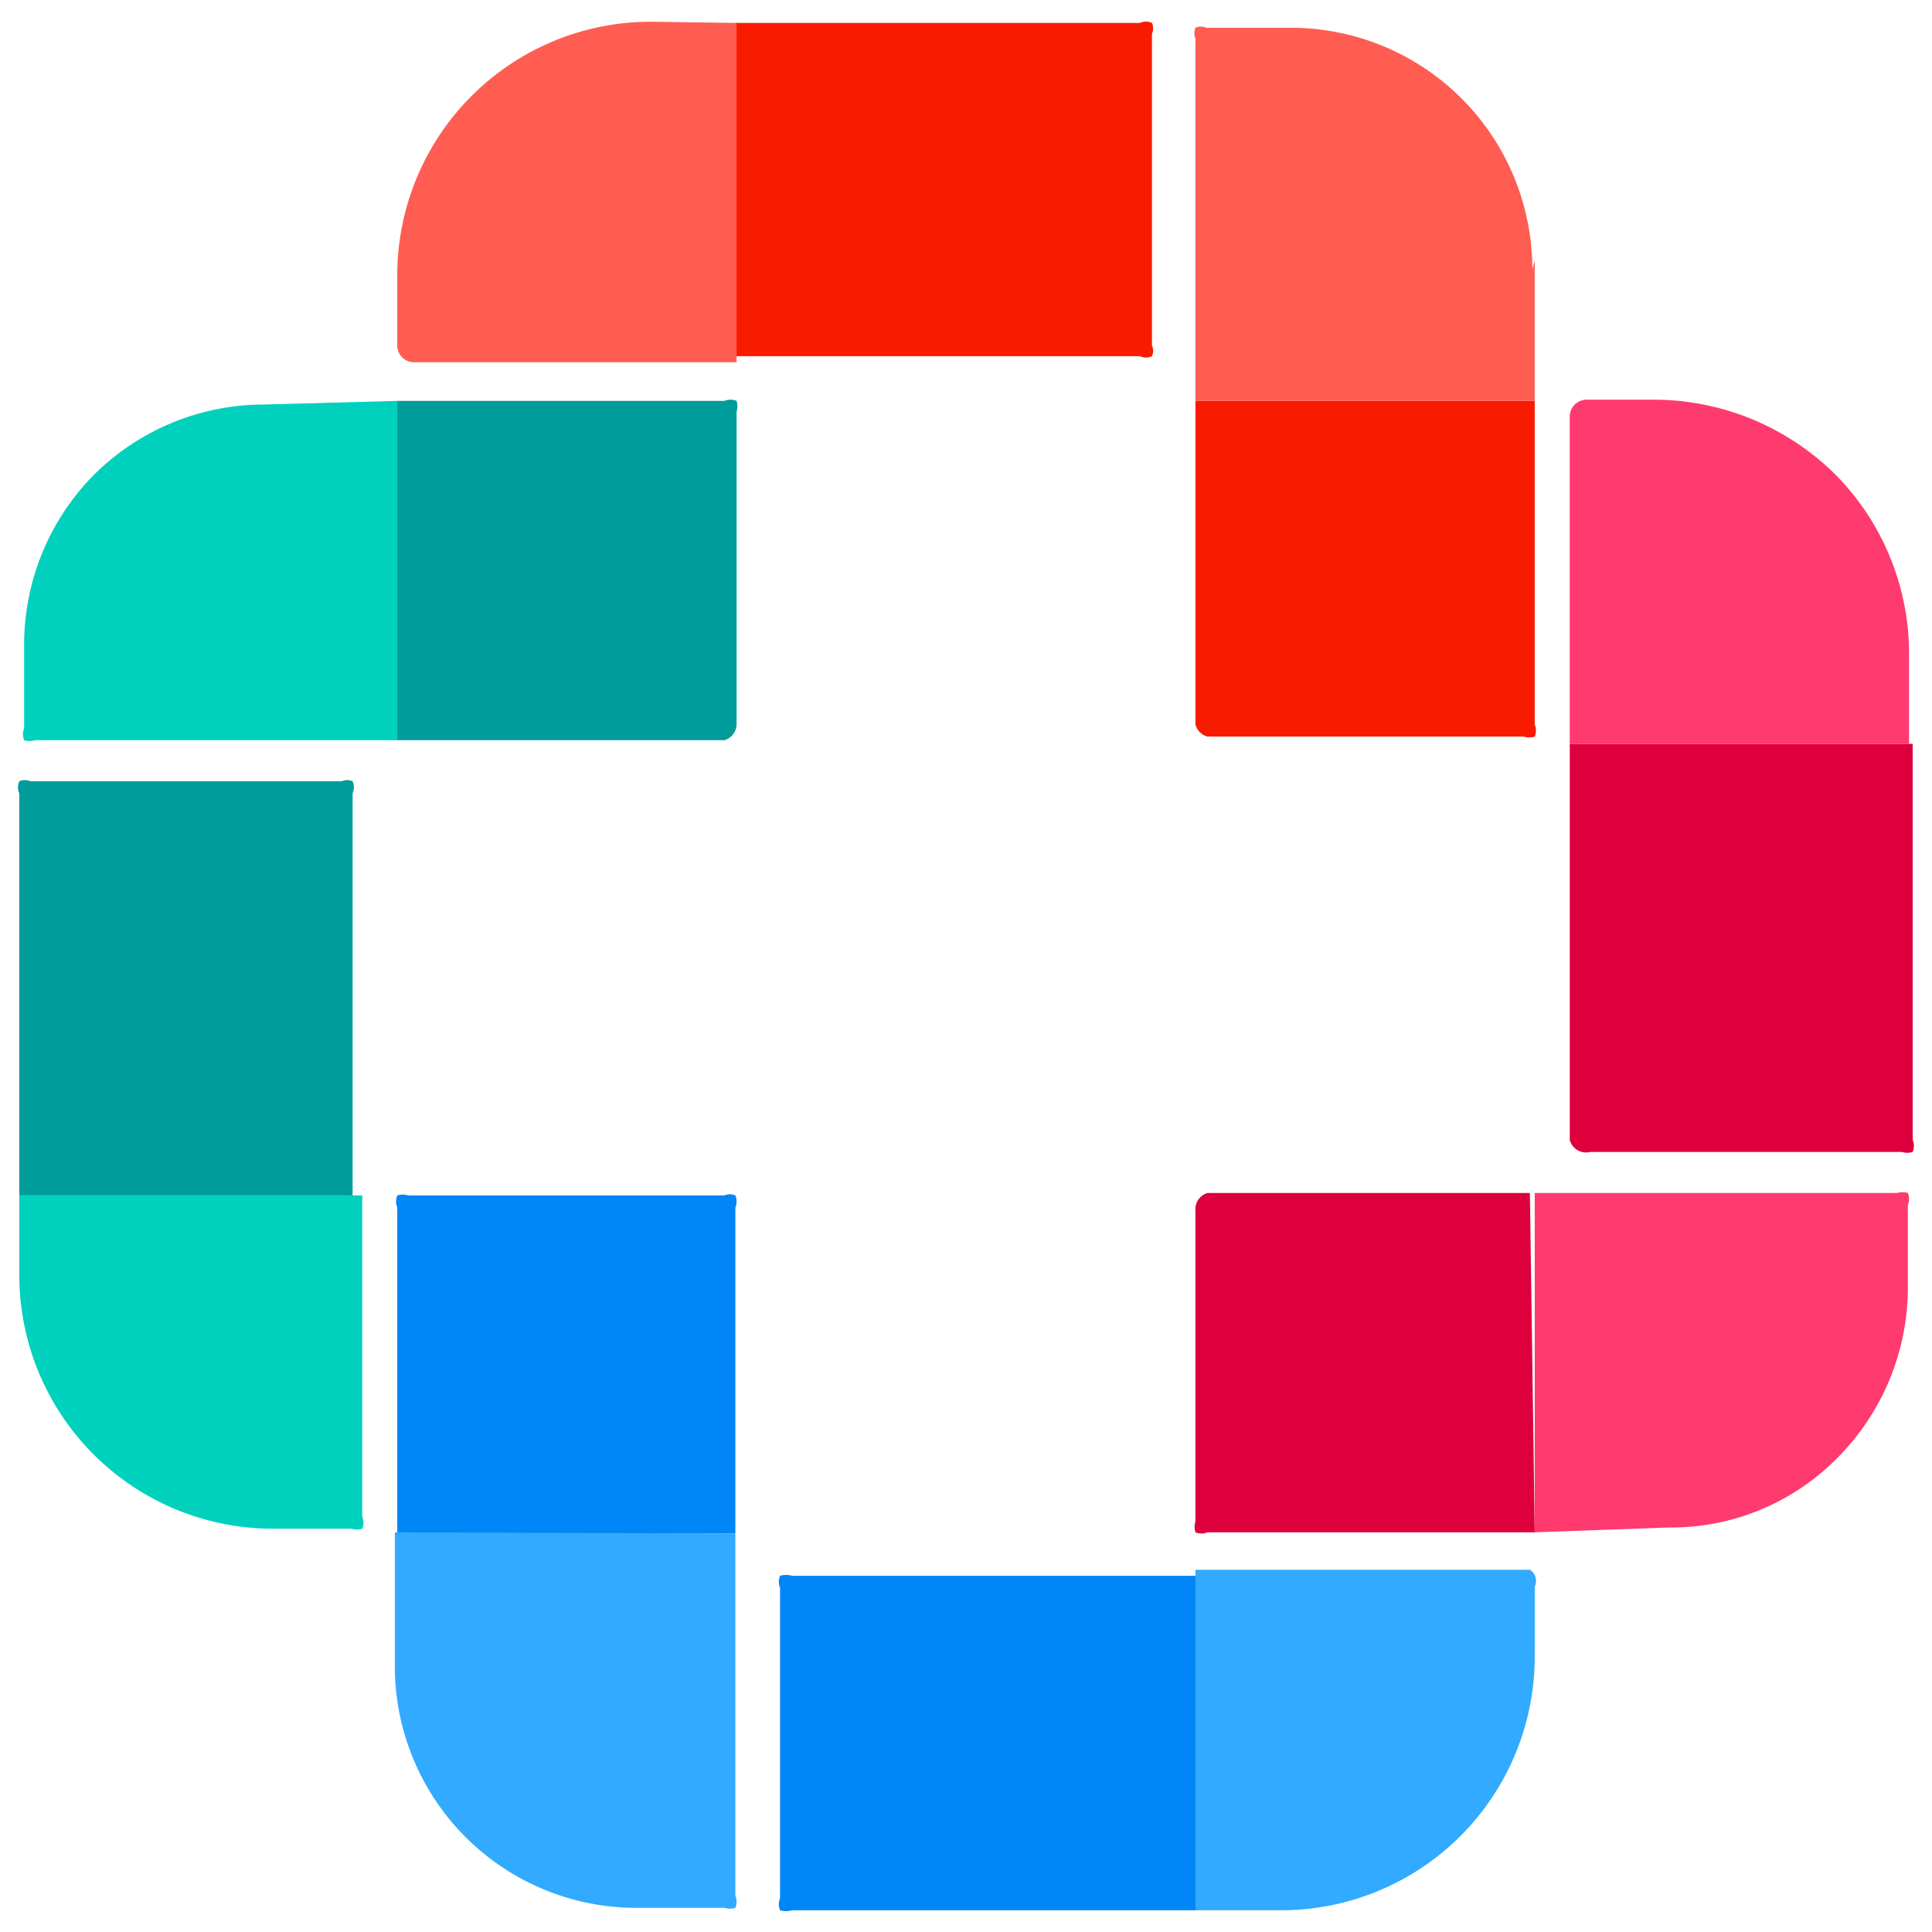
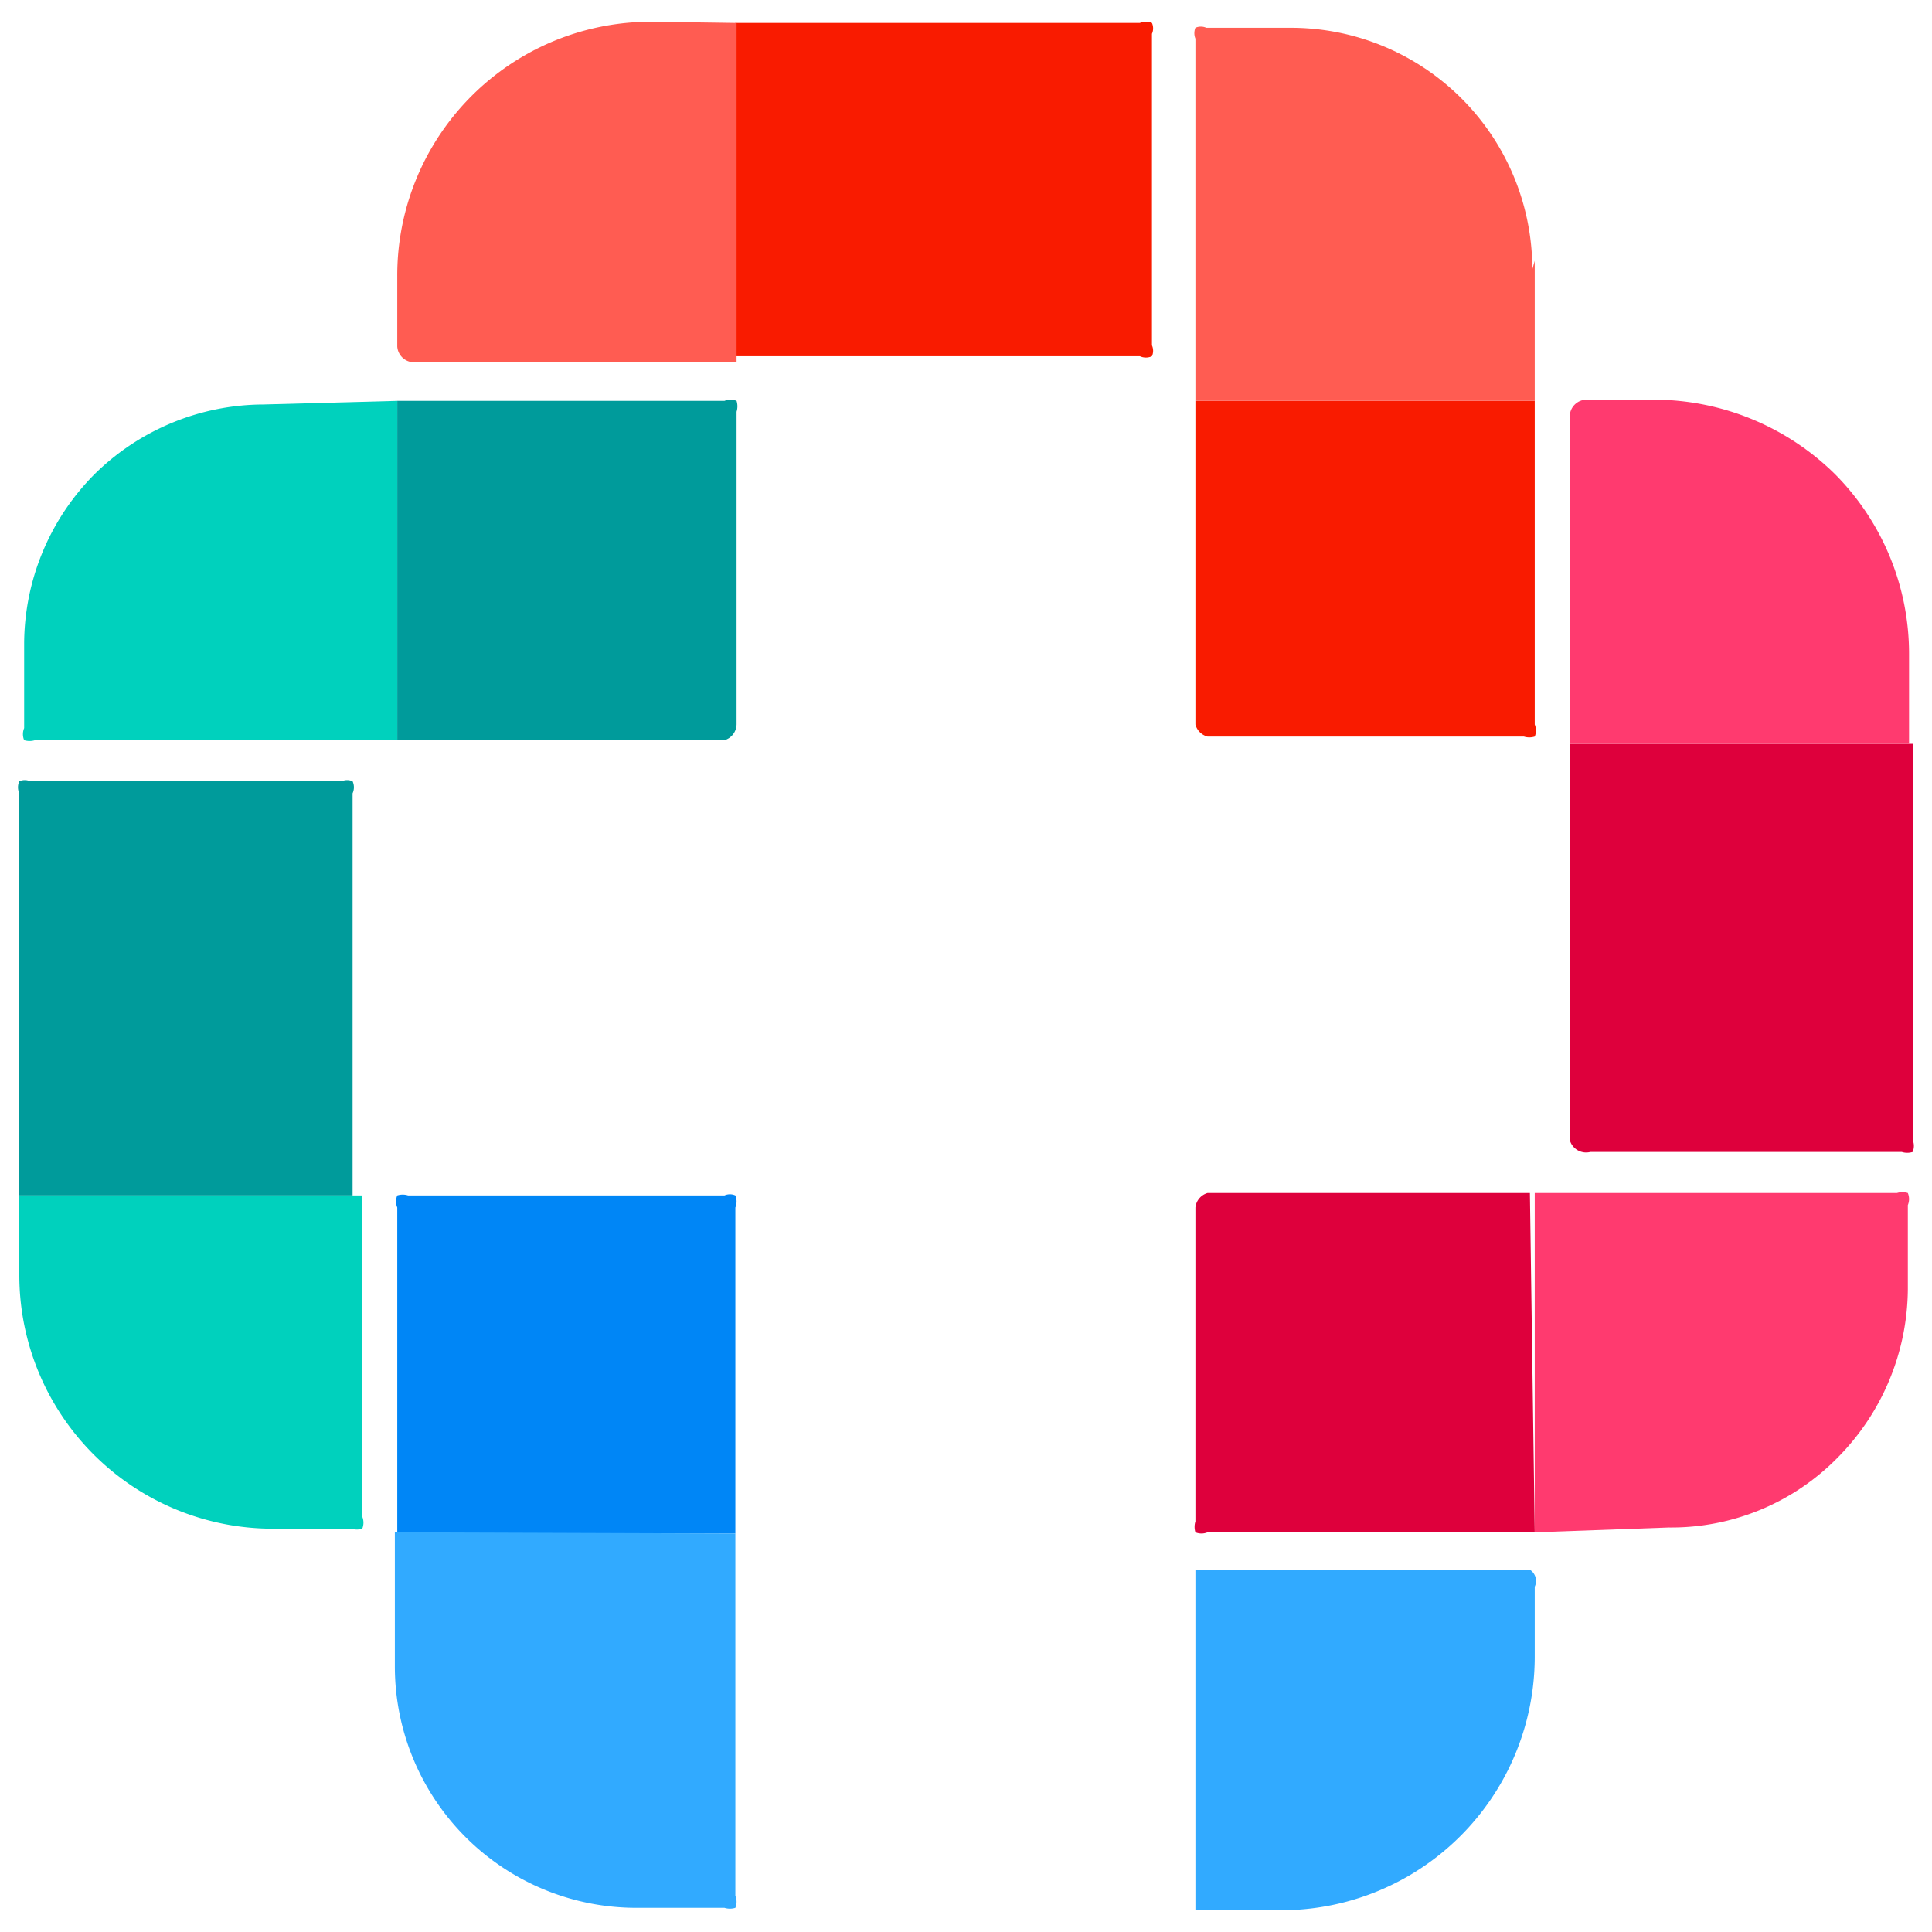
<svg xmlns="http://www.w3.org/2000/svg" id="Layer_1" data-name="Layer 1" viewBox="0 0 16 16">
  <defs>
    <style>.cls-1{fill:#f91b00;}.cls-2{fill:#ff5c52;}.cls-3{fill:#009b9b;}.cls-4{fill:#00d1bd;}.cls-5{fill:#0086f6;}.cls-6{fill:#31aaff;}.cls-7{fill:#de003c;}.cls-8{fill:#ff3a6f;}</style>
  </defs>
  <path class="cls-1" d="M6.09.19H9.44a.12.12,0,0,1,.1,0,.11.11,0,0,1,0,.09V2.86a.11.11,0,0,1,0,.09.12.12,0,0,1-.1,0H6.09Z" />
  <path class="cls-2" d="M6.1.19V3H3.42a.14.14,0,0,1-.13-.13V2.29A2.1,2.1,0,0,1,5.39.18Z" />
  <path class="cls-1" d="M12.71,3.32V6a.13.13,0,0,1,0,.1.15.15,0,0,1-.09,0H10A.14.14,0,0,1,9.9,6V3.32Z" />
  <path class="cls-2" d="M12.71,2.16V3.32H9.9v-3a.12.12,0,0,1,0-.09.11.11,0,0,1,.09,0h.7a2,2,0,0,1,2,2Z" />
  <path class="cls-3" d="M.16,9.9V6.57a.12.12,0,0,1,0-.1.11.11,0,0,1,.09,0H2.83a.11.11,0,0,1,.09,0,.12.12,0,0,1,0,.1V9.9Z" />
  <path class="cls-4" d="M3,9.9v2.66a.13.13,0,0,1,0,.1.15.15,0,0,1-.09,0H2.26a2.1,2.1,0,0,1-2.1-2.1V9.9Z" />
  <path class="cls-3" d="M3.29,3.32H6a.13.13,0,0,1,.1,0,.15.15,0,0,1,0,.09V6A.14.14,0,0,1,6,6.13H3.29Z" />
  <path class="cls-4" d="M3.29,3.32V6.13h-3a.15.15,0,0,1-.09,0,.13.13,0,0,1,0-.1v-.7a2,2,0,0,1,.58-1.4,2,2,0,0,1,1.4-.58Z" />
-   <path class="cls-5" d="M9.91,15.82H6.56a.18.18,0,0,1-.1,0,.13.13,0,0,1,0-.1V13.15a.13.13,0,0,1,0-.1.18.18,0,0,1,.1,0H9.91v2.81Z" />
  <path class="cls-6" d="M12.71,13.14v.57a2.1,2.1,0,0,1-2.1,2.11H9.9V13h2.72l.05,0,0,0A.11.11,0,0,1,12.71,13.14Z" />
  <path class="cls-5" d="M3.29,12.7V10a.13.13,0,0,1,0-.1.15.15,0,0,1,.09,0H6a.11.11,0,0,1,.09,0,.13.13,0,0,1,0,.1V12.7Z" />
  <path class="cls-6" d="M6.09,12.7v3a.13.13,0,0,1,0,.1.15.15,0,0,1-.09,0H5.27a2,2,0,0,1-2-2V12.69Z" />
  <path class="cls-7" d="M15.84,6.16V9.44a.13.13,0,0,1,0,.1.15.15,0,0,1-.09,0H13.17A.14.14,0,0,1,13,9.44V6.16Z" />
  <path class="cls-8" d="M13,6.16V3.45a.14.14,0,0,1,.14-.14h.57a2.14,2.14,0,0,1,1.49.62,2.11,2.11,0,0,1,.61,1.49v.74Z" />
  <path class="cls-7" d="M12.71,12.69H10a.13.13,0,0,1-.1,0,.15.15,0,0,1,0-.09V10A.14.14,0,0,1,10,9.88h2.67Z" />
  <path class="cls-8" d="M12.71,12.69V9.88h3a.15.15,0,0,1,.09,0,.13.13,0,0,1,0,.1v.7a2,2,0,0,1-.58,1.39,1.93,1.93,0,0,1-1.4.58Z" />
</svg>